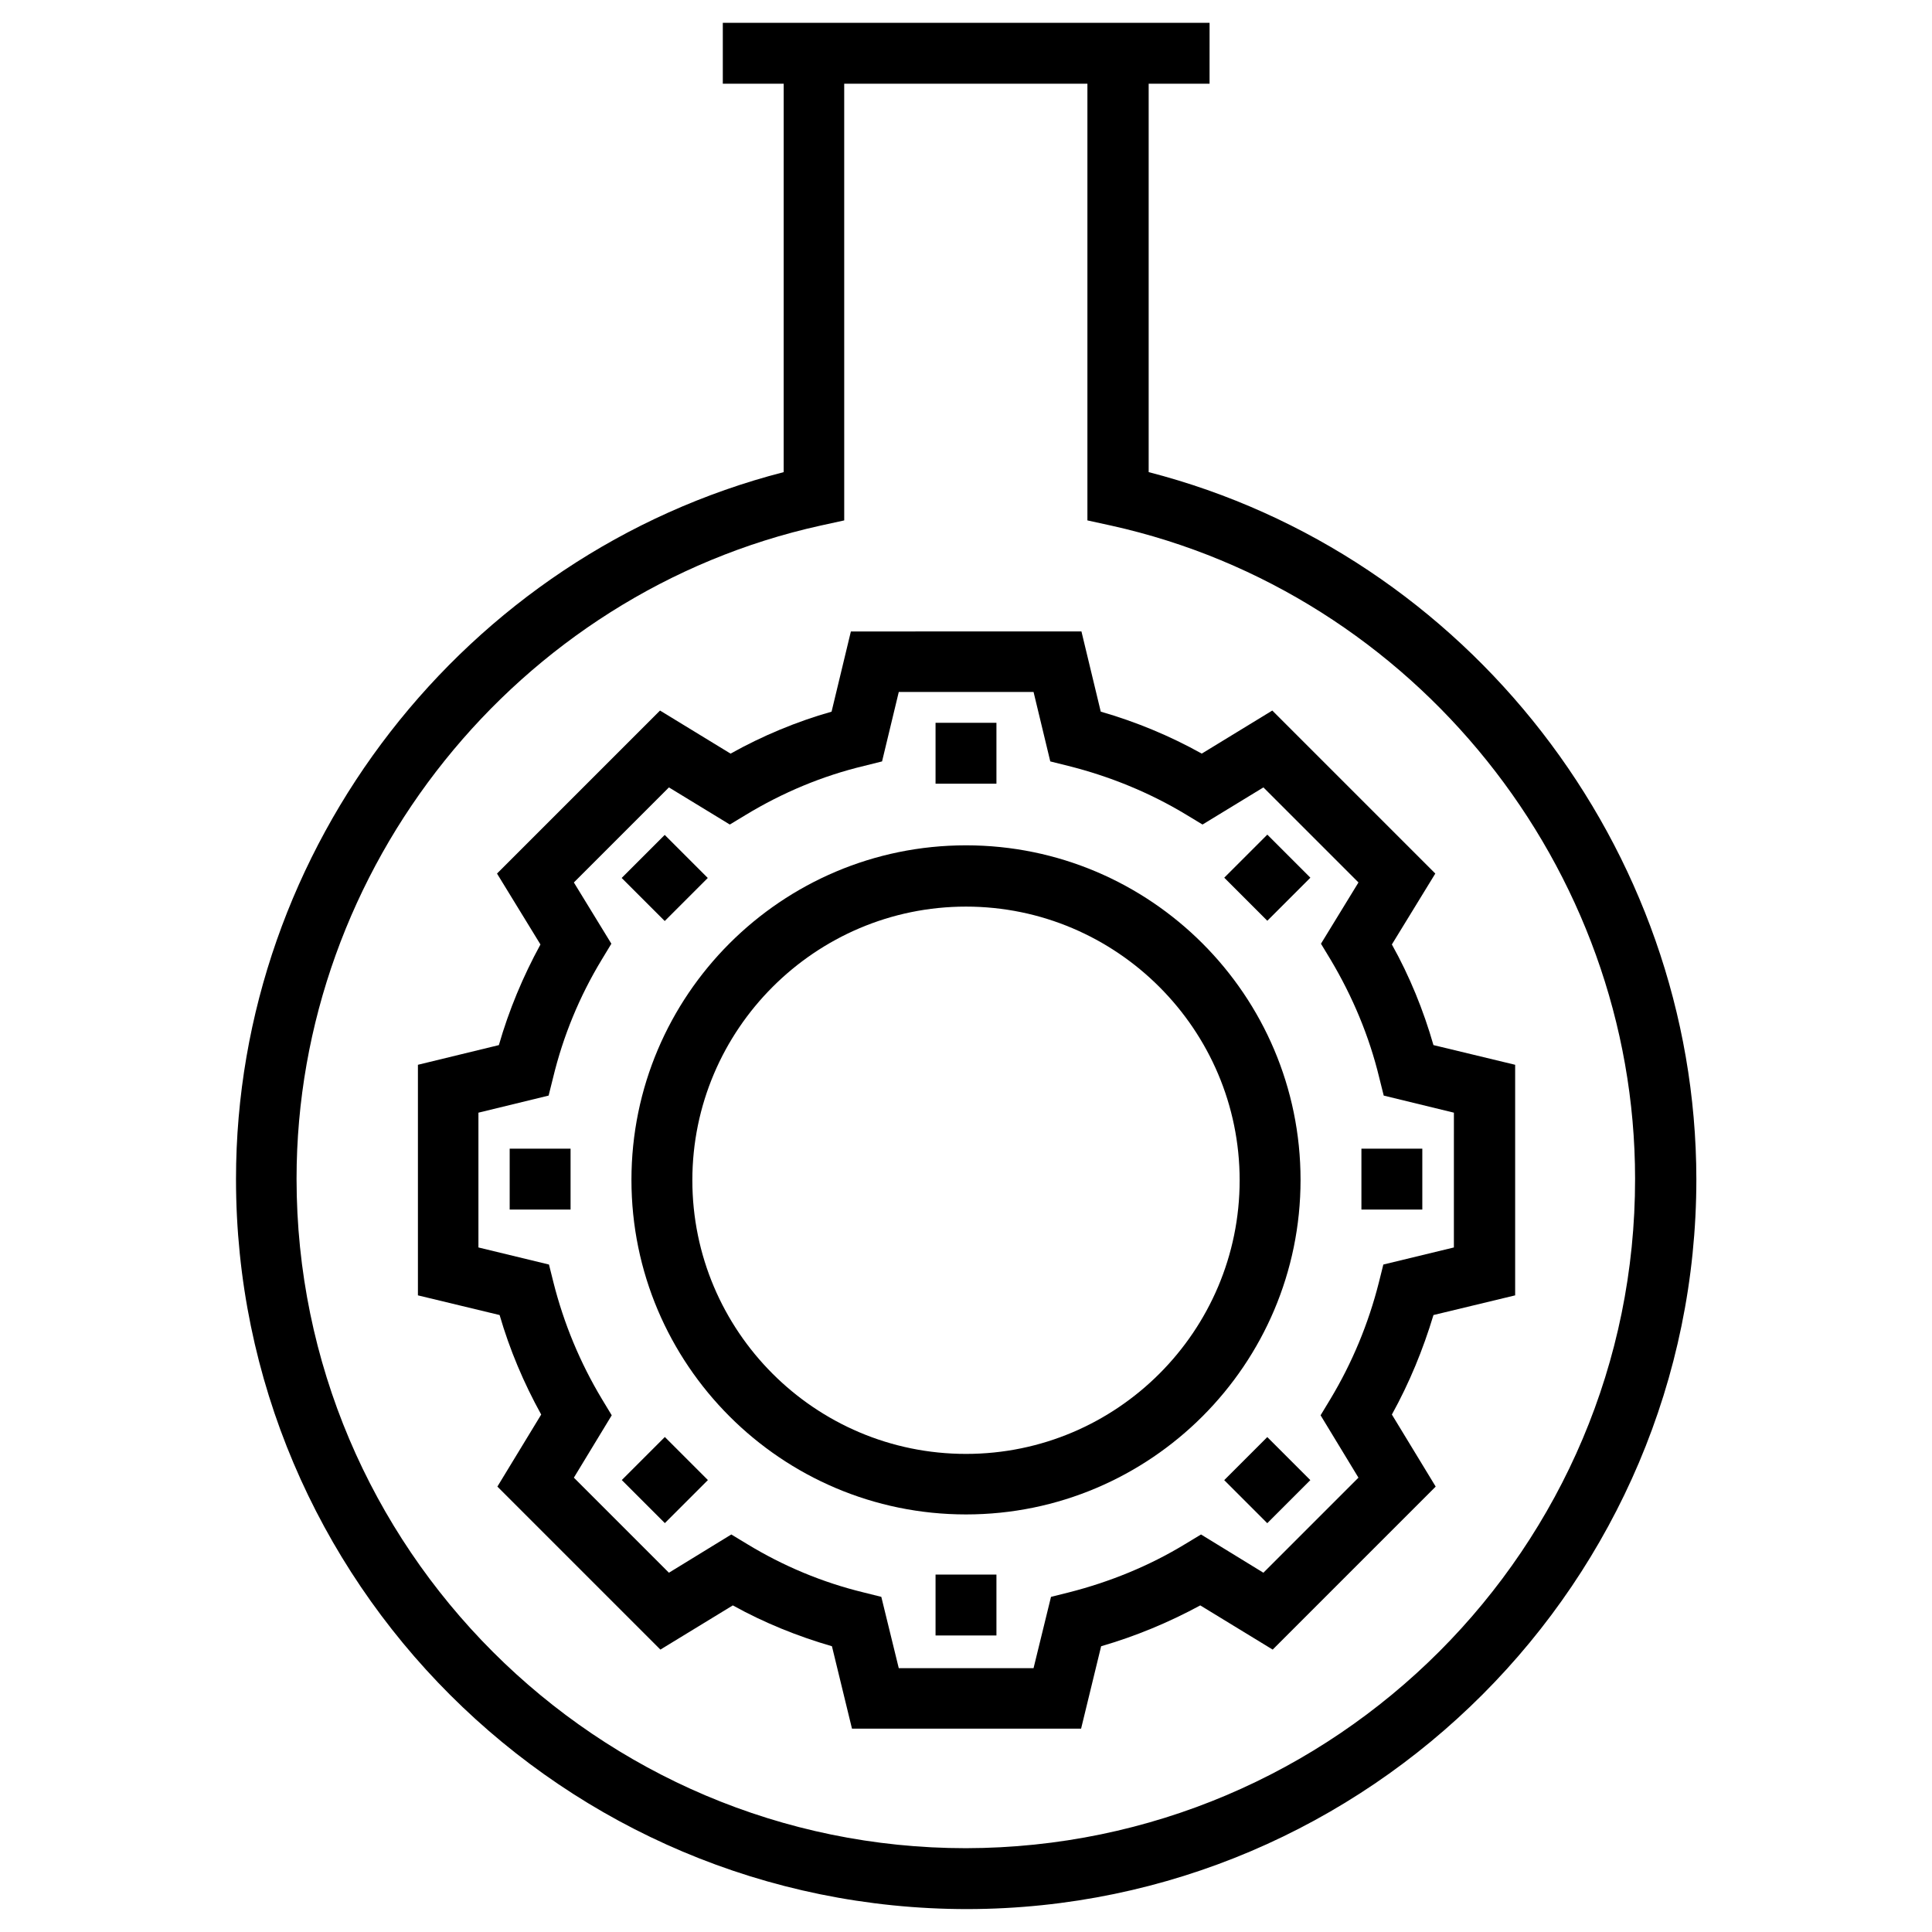
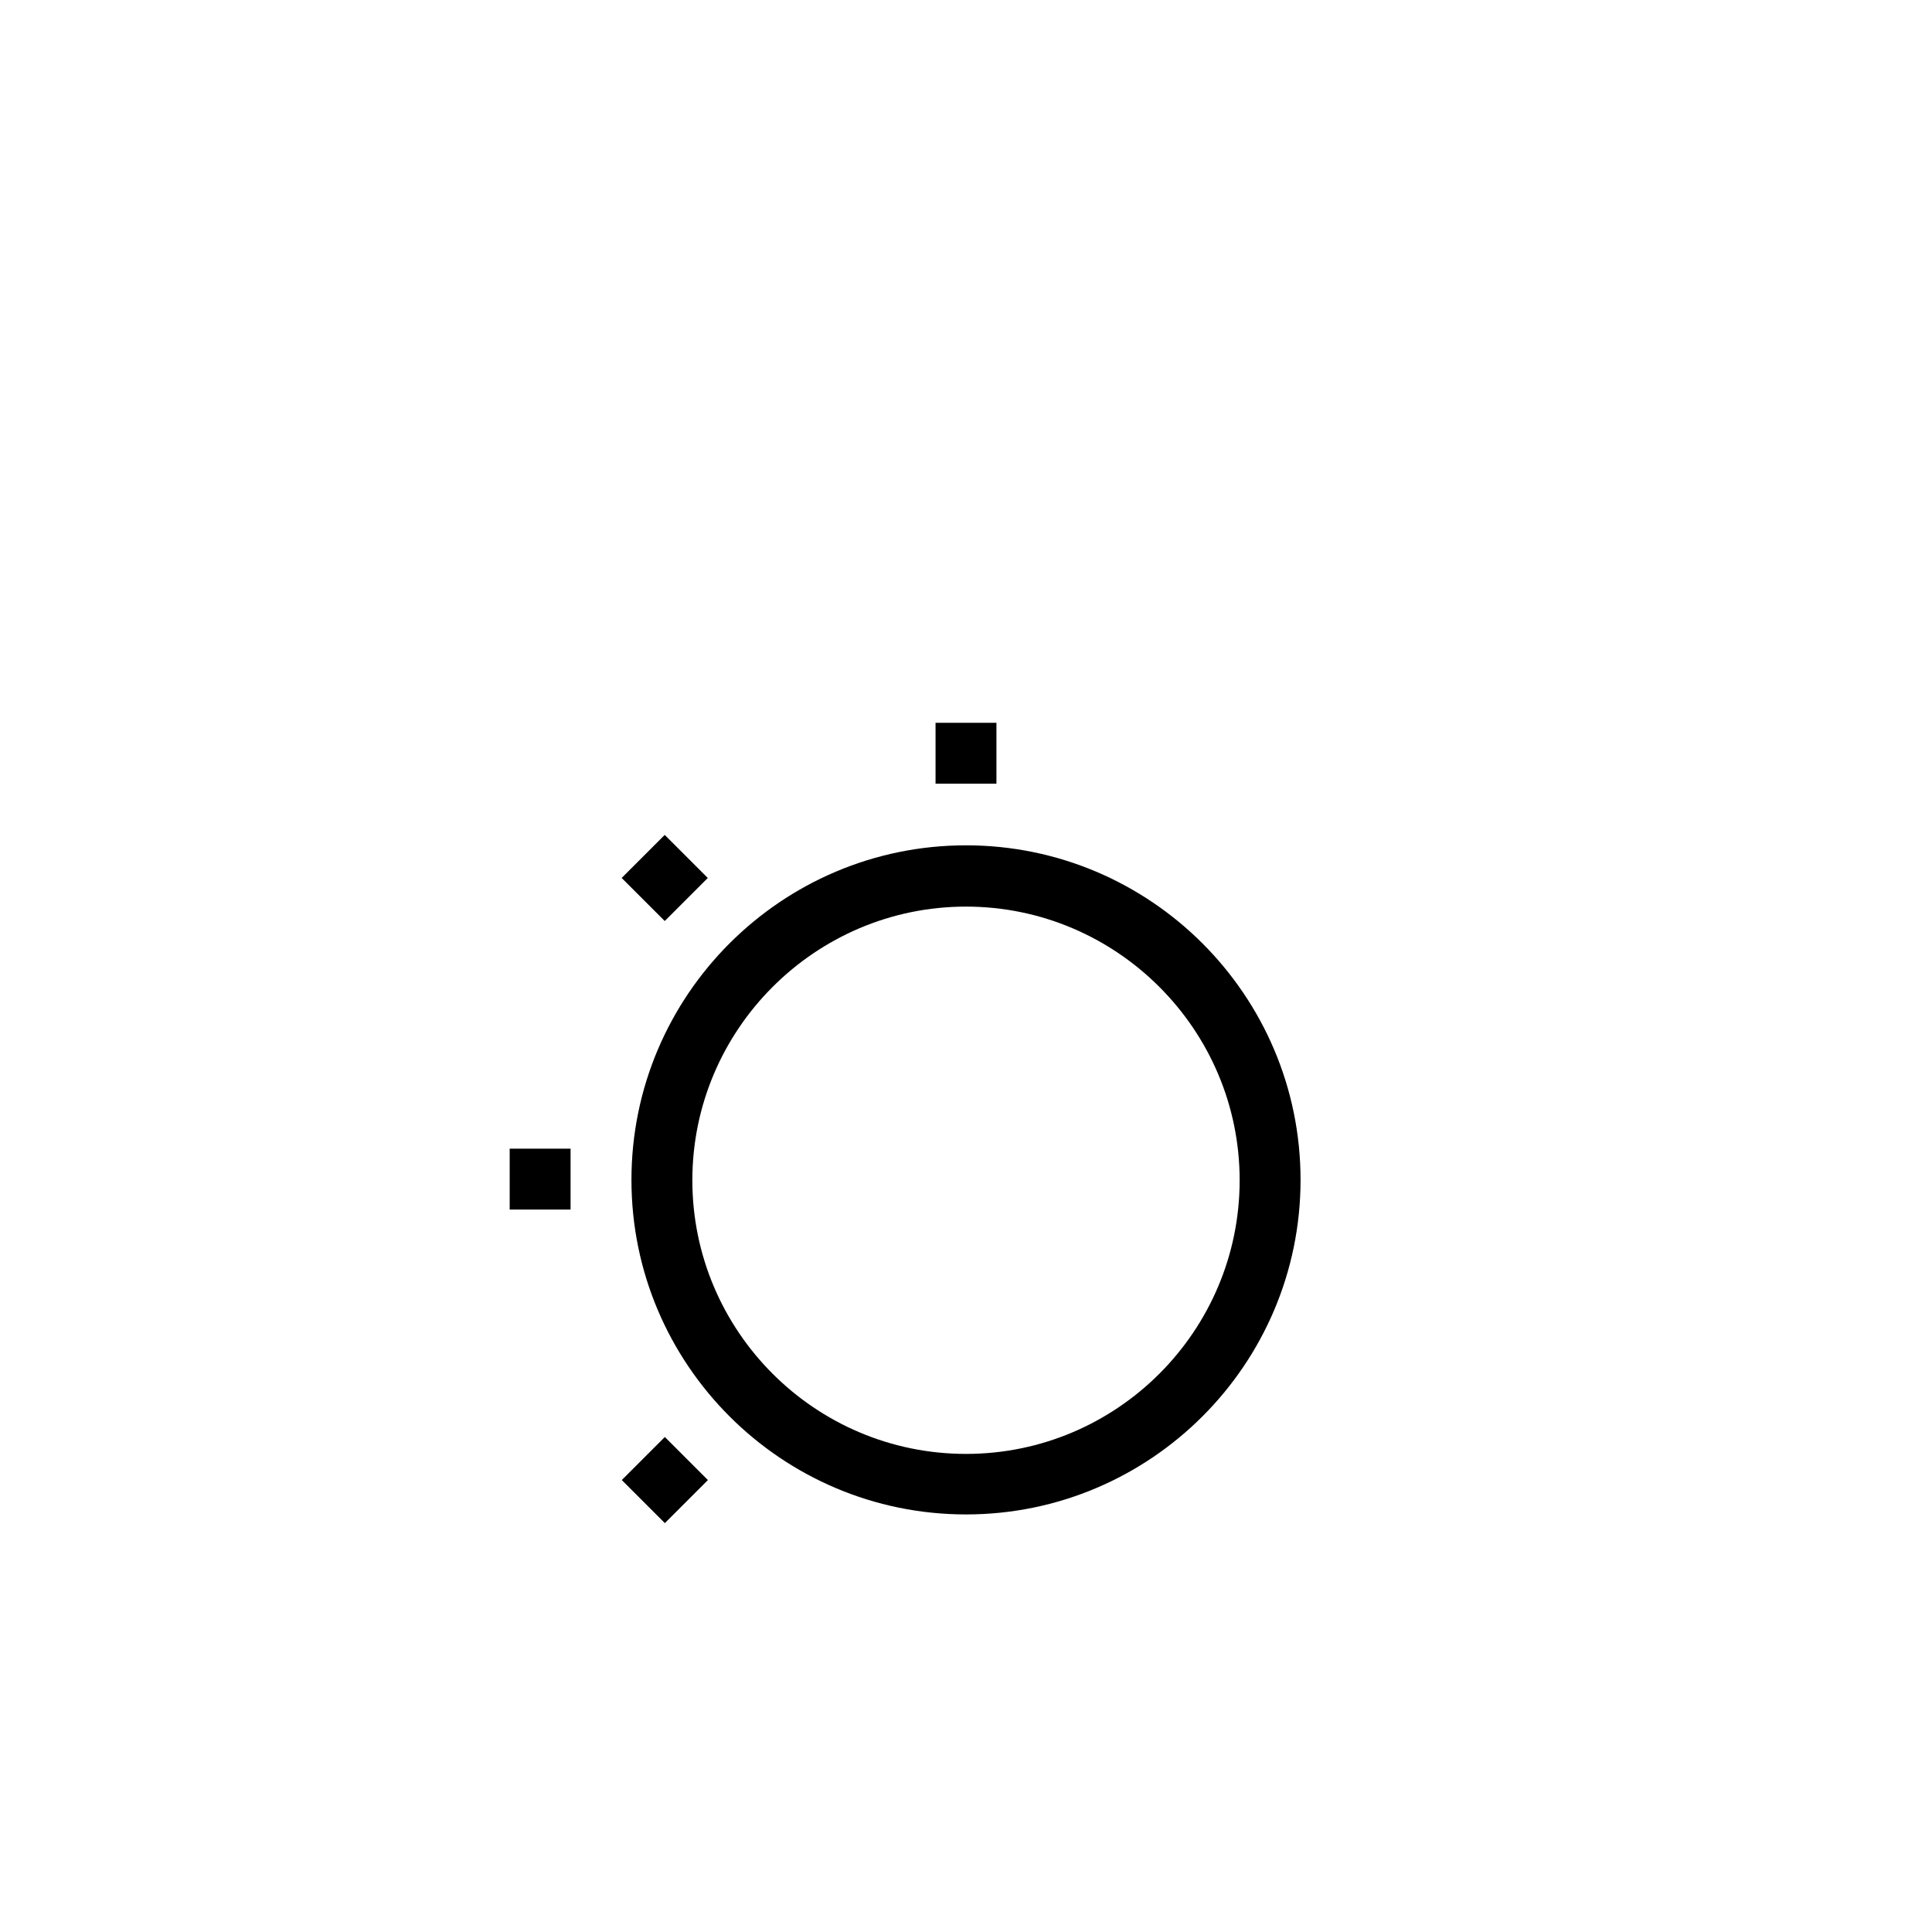
<svg xmlns="http://www.w3.org/2000/svg" fill="#000000" width="800px" height="800px" version="1.1" viewBox="144 144 512 512">
  <g>
-     <path d="m448.41 269.12v-102.93h16.137l0.004-16.137h-129v16.137h16.137l-0.004 102.93c-84.527 21.746-145.14 99.484-145.14 187.36 0 106.66 86.789 193.45 193.85 193.45 106.47-0.195 193.16-86.984 193.16-193.45-0.098-87.871-60.711-165.61-145.14-187.36zm-48.41 364.67c-97.809 0-177.41-79.605-177.41-177.41 0-82.461 58.352-155.28 138.84-173.09l6.297-1.379-0.004-115.72h64.453v115.72l6.297 1.379c80.395 17.809 138.84 90.625 138.84 173.09 0.098 97.711-79.312 177.22-177.32 177.41z" />
-     <path d="m523.88 420.96c-2.656-9.25-6.297-18.203-11.02-26.668l11.512-18.793-43.199-43.199-18.695 11.414c-8.461-4.723-17.516-8.461-26.766-11.121l-5.117-21.254-61.102 0.004-5.117 21.254c-9.348 2.656-18.301 6.394-26.766 11.121l-18.695-11.414-43.199 43.199 11.512 18.793c-4.625 8.461-8.363 17.418-11.02 26.668l-21.453 5.215v61.105l21.648 5.215c2.656 9.152 6.394 18.008 11.02 26.371l-11.609 19.09 43.199 43.199 19.188-11.711c8.363 4.625 17.121 8.168 26.273 10.824l5.312 21.844h60.715l5.312-21.844c9.152-2.656 17.91-6.297 26.273-10.824l19.188 11.711 43.199-43.199-11.609-19.09c4.625-8.363 8.266-17.219 11.02-26.371l21.648-5.215v-61.105zm5.414 53.629-18.695 4.527-1.18 4.723c-2.754 10.922-7.086 21.352-12.891 30.996l-2.559 4.231 10.035 16.531-25.191 25.191-16.531-10.137-4.231 2.559c-9.543 5.805-19.977 10.035-30.801 12.793l-4.723 1.18-4.625 18.895h-35.719l-4.625-18.895-4.723-1.18c-10.922-2.656-21.254-6.988-30.801-12.793l-4.231-2.559-16.531 10.137-25.191-25.191 10.035-16.531-2.559-4.231c-5.805-9.645-10.137-20.074-12.891-30.996l-1.18-4.723-18.695-4.527v-35.719l18.598-4.527 1.18-4.723c2.656-11.02 6.988-21.551 12.891-31.293l2.559-4.231-9.938-16.234 25.191-25.191 16.137 9.84 4.231-2.559c9.742-5.902 20.27-10.332 31.391-12.988l4.723-1.18 4.43-18.402h35.719l4.43 18.402 4.723 1.18c11.02 2.754 21.648 7.086 31.391 12.988l4.231 2.559 16.137-9.84 25.191 25.191-9.938 16.234 2.559 4.231c5.805 9.742 10.234 20.27 12.891 31.293l1.18 4.723 18.598 4.527z" />
    <path d="m400 368.02c-48.906 0-88.66 39.754-88.66 88.66s39.754 88.66 88.66 88.66 88.66-39.754 88.66-88.66c-0.004-48.906-39.758-88.66-88.66-88.66zm0 161.28c-40.051 0-72.52-32.57-72.52-72.52 0-39.949 32.57-72.52 72.52-72.52s72.52 32.57 72.52 72.52c0 39.949-32.473 72.52-72.52 72.52z" />
-     <path d="m479.85 388.01-11.41-11.414 11.414-11.41 11.41 11.414z" />
    <path d="m320.19 547.64-11.41-11.41 11.41-11.41 11.41 11.41z" />
-     <path d="m504.79 448.41h16.137v16.137h-16.137z" />
    <path d="m279.07 448.41h16.137v16.137h-16.137z" />
-     <path d="m479.84 547.66-11.41-11.41 11.41-11.41 11.41 11.41z" />
    <path d="m320.16 365.26 11.41 11.41-11.41 11.41-11.41-11.41z" />
-     <path d="m391.93 561.28h16.137v16.137h-16.137z" />
+     <path d="m391.93 561.28h16.137h-16.137z" />
    <path d="m391.93 335.55h16.137v16.137h-16.137z" />
  </g>
</svg>